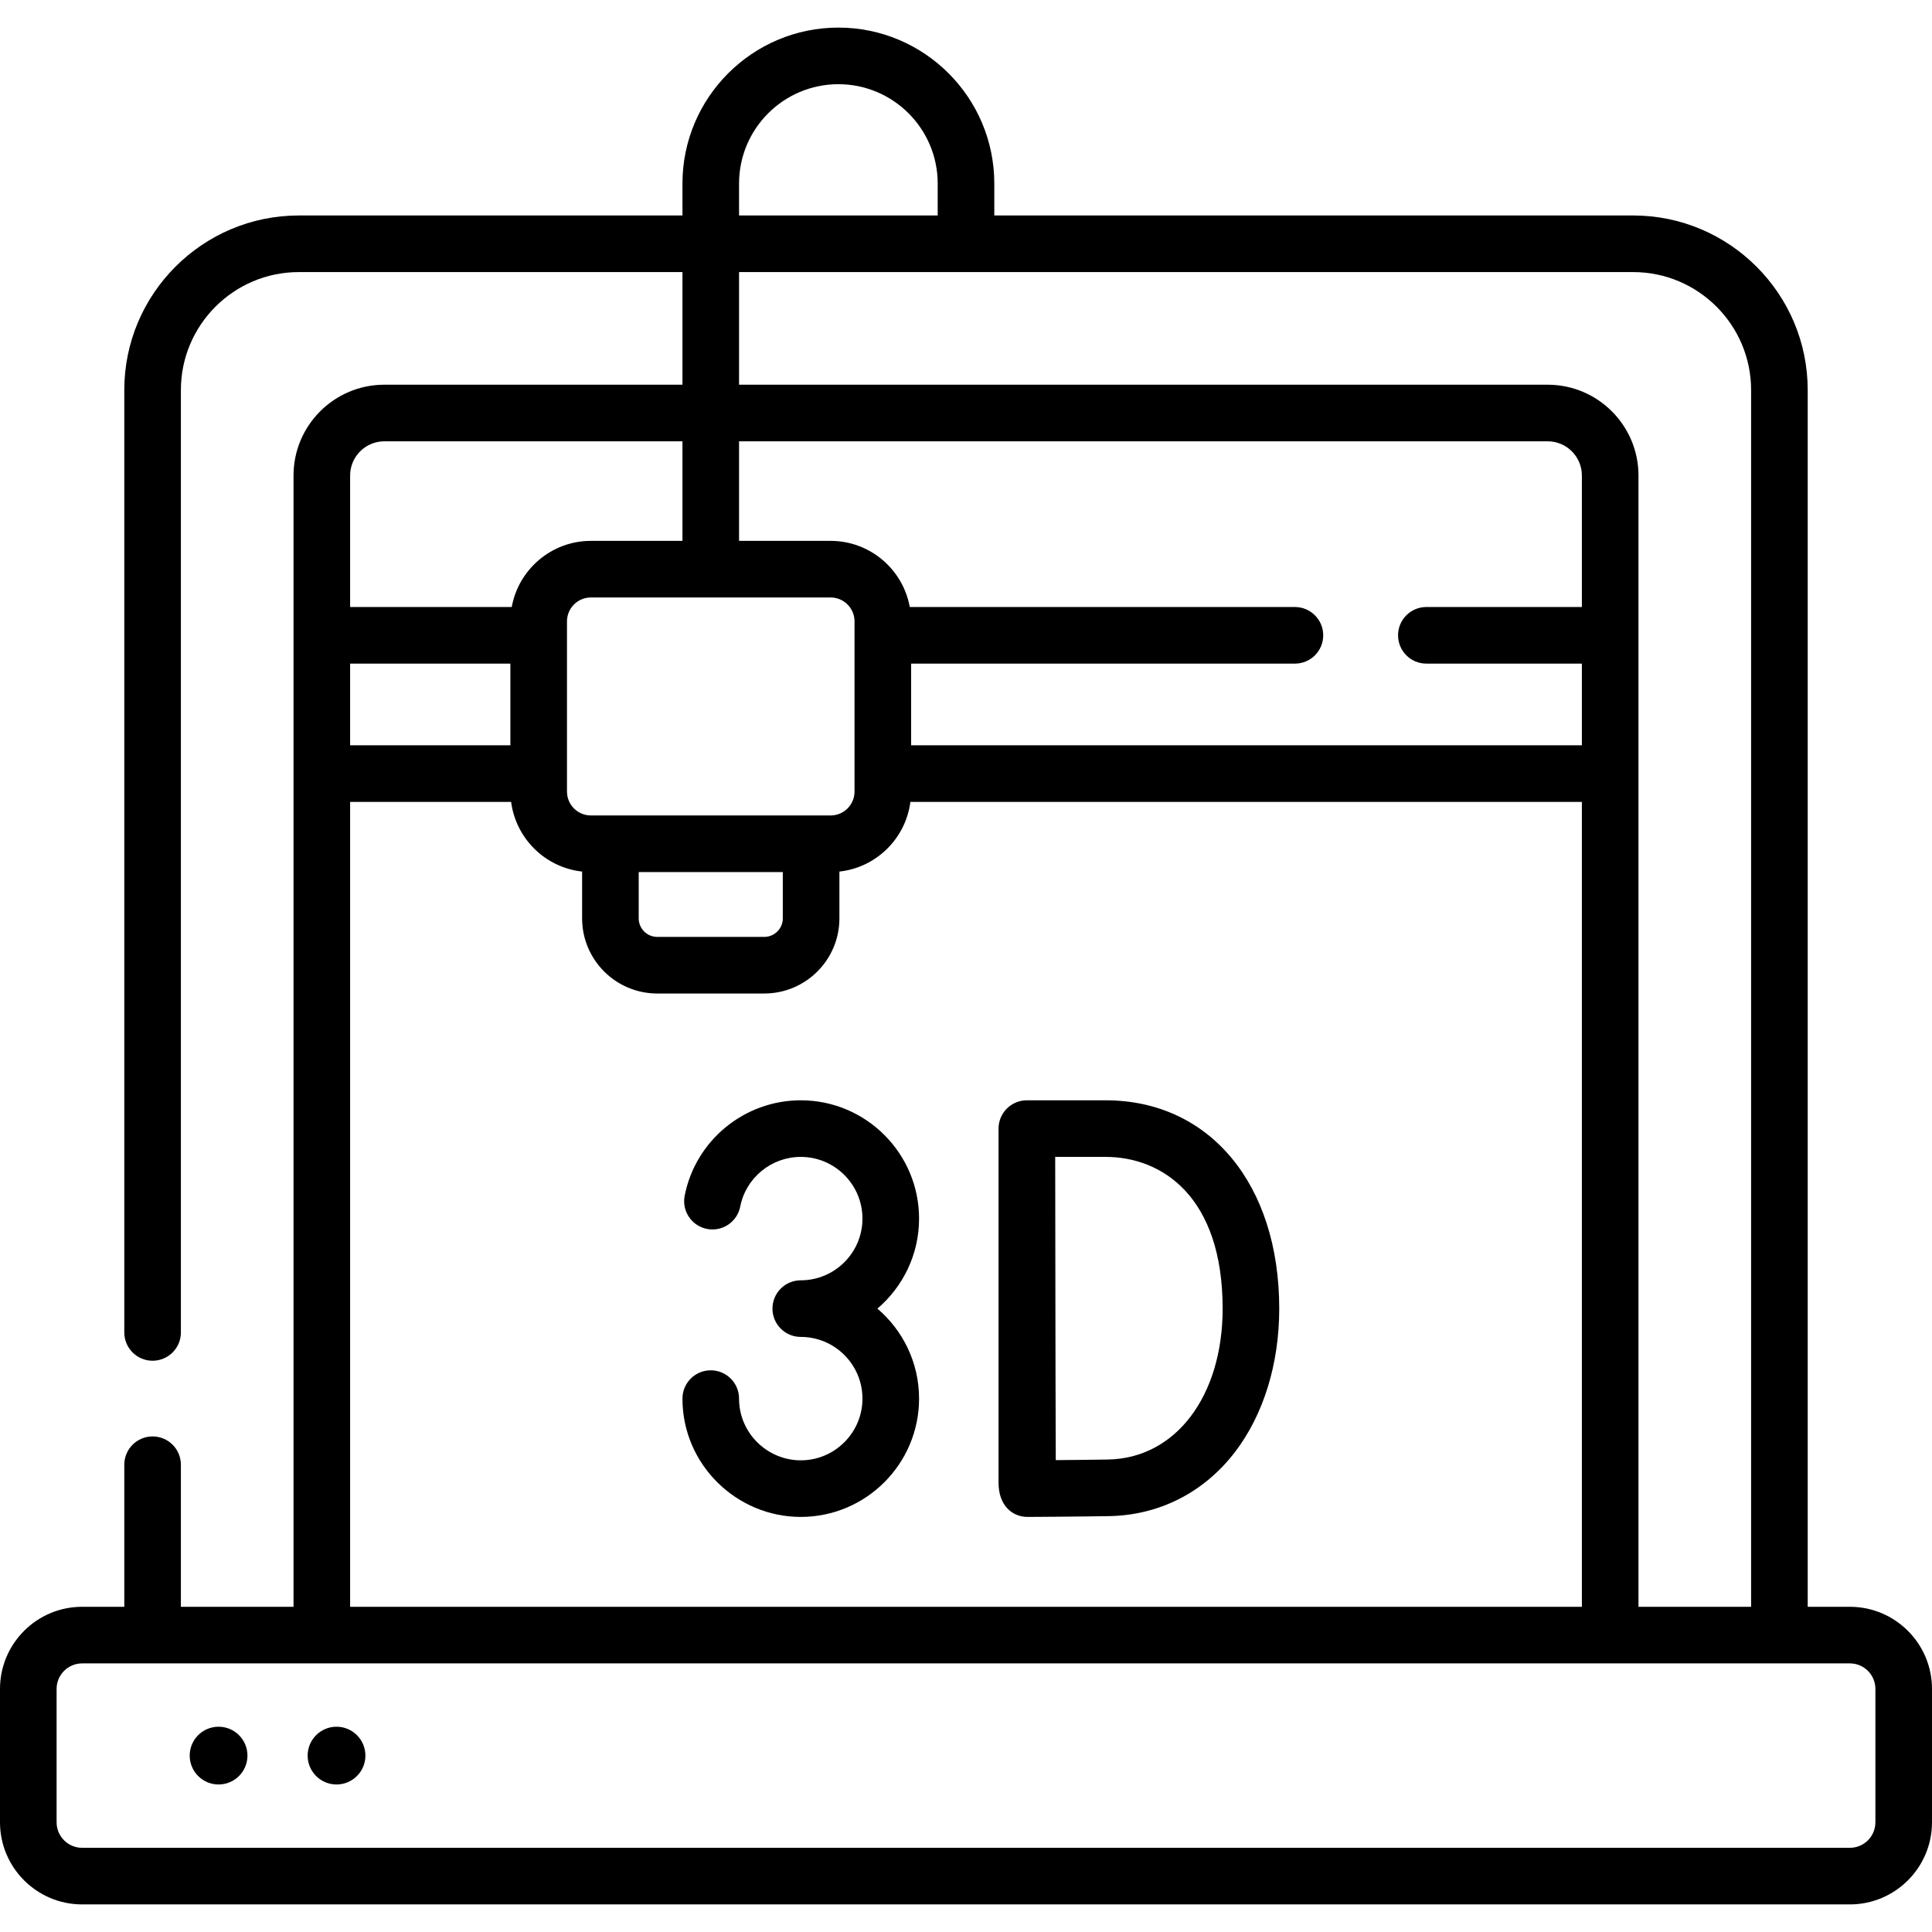
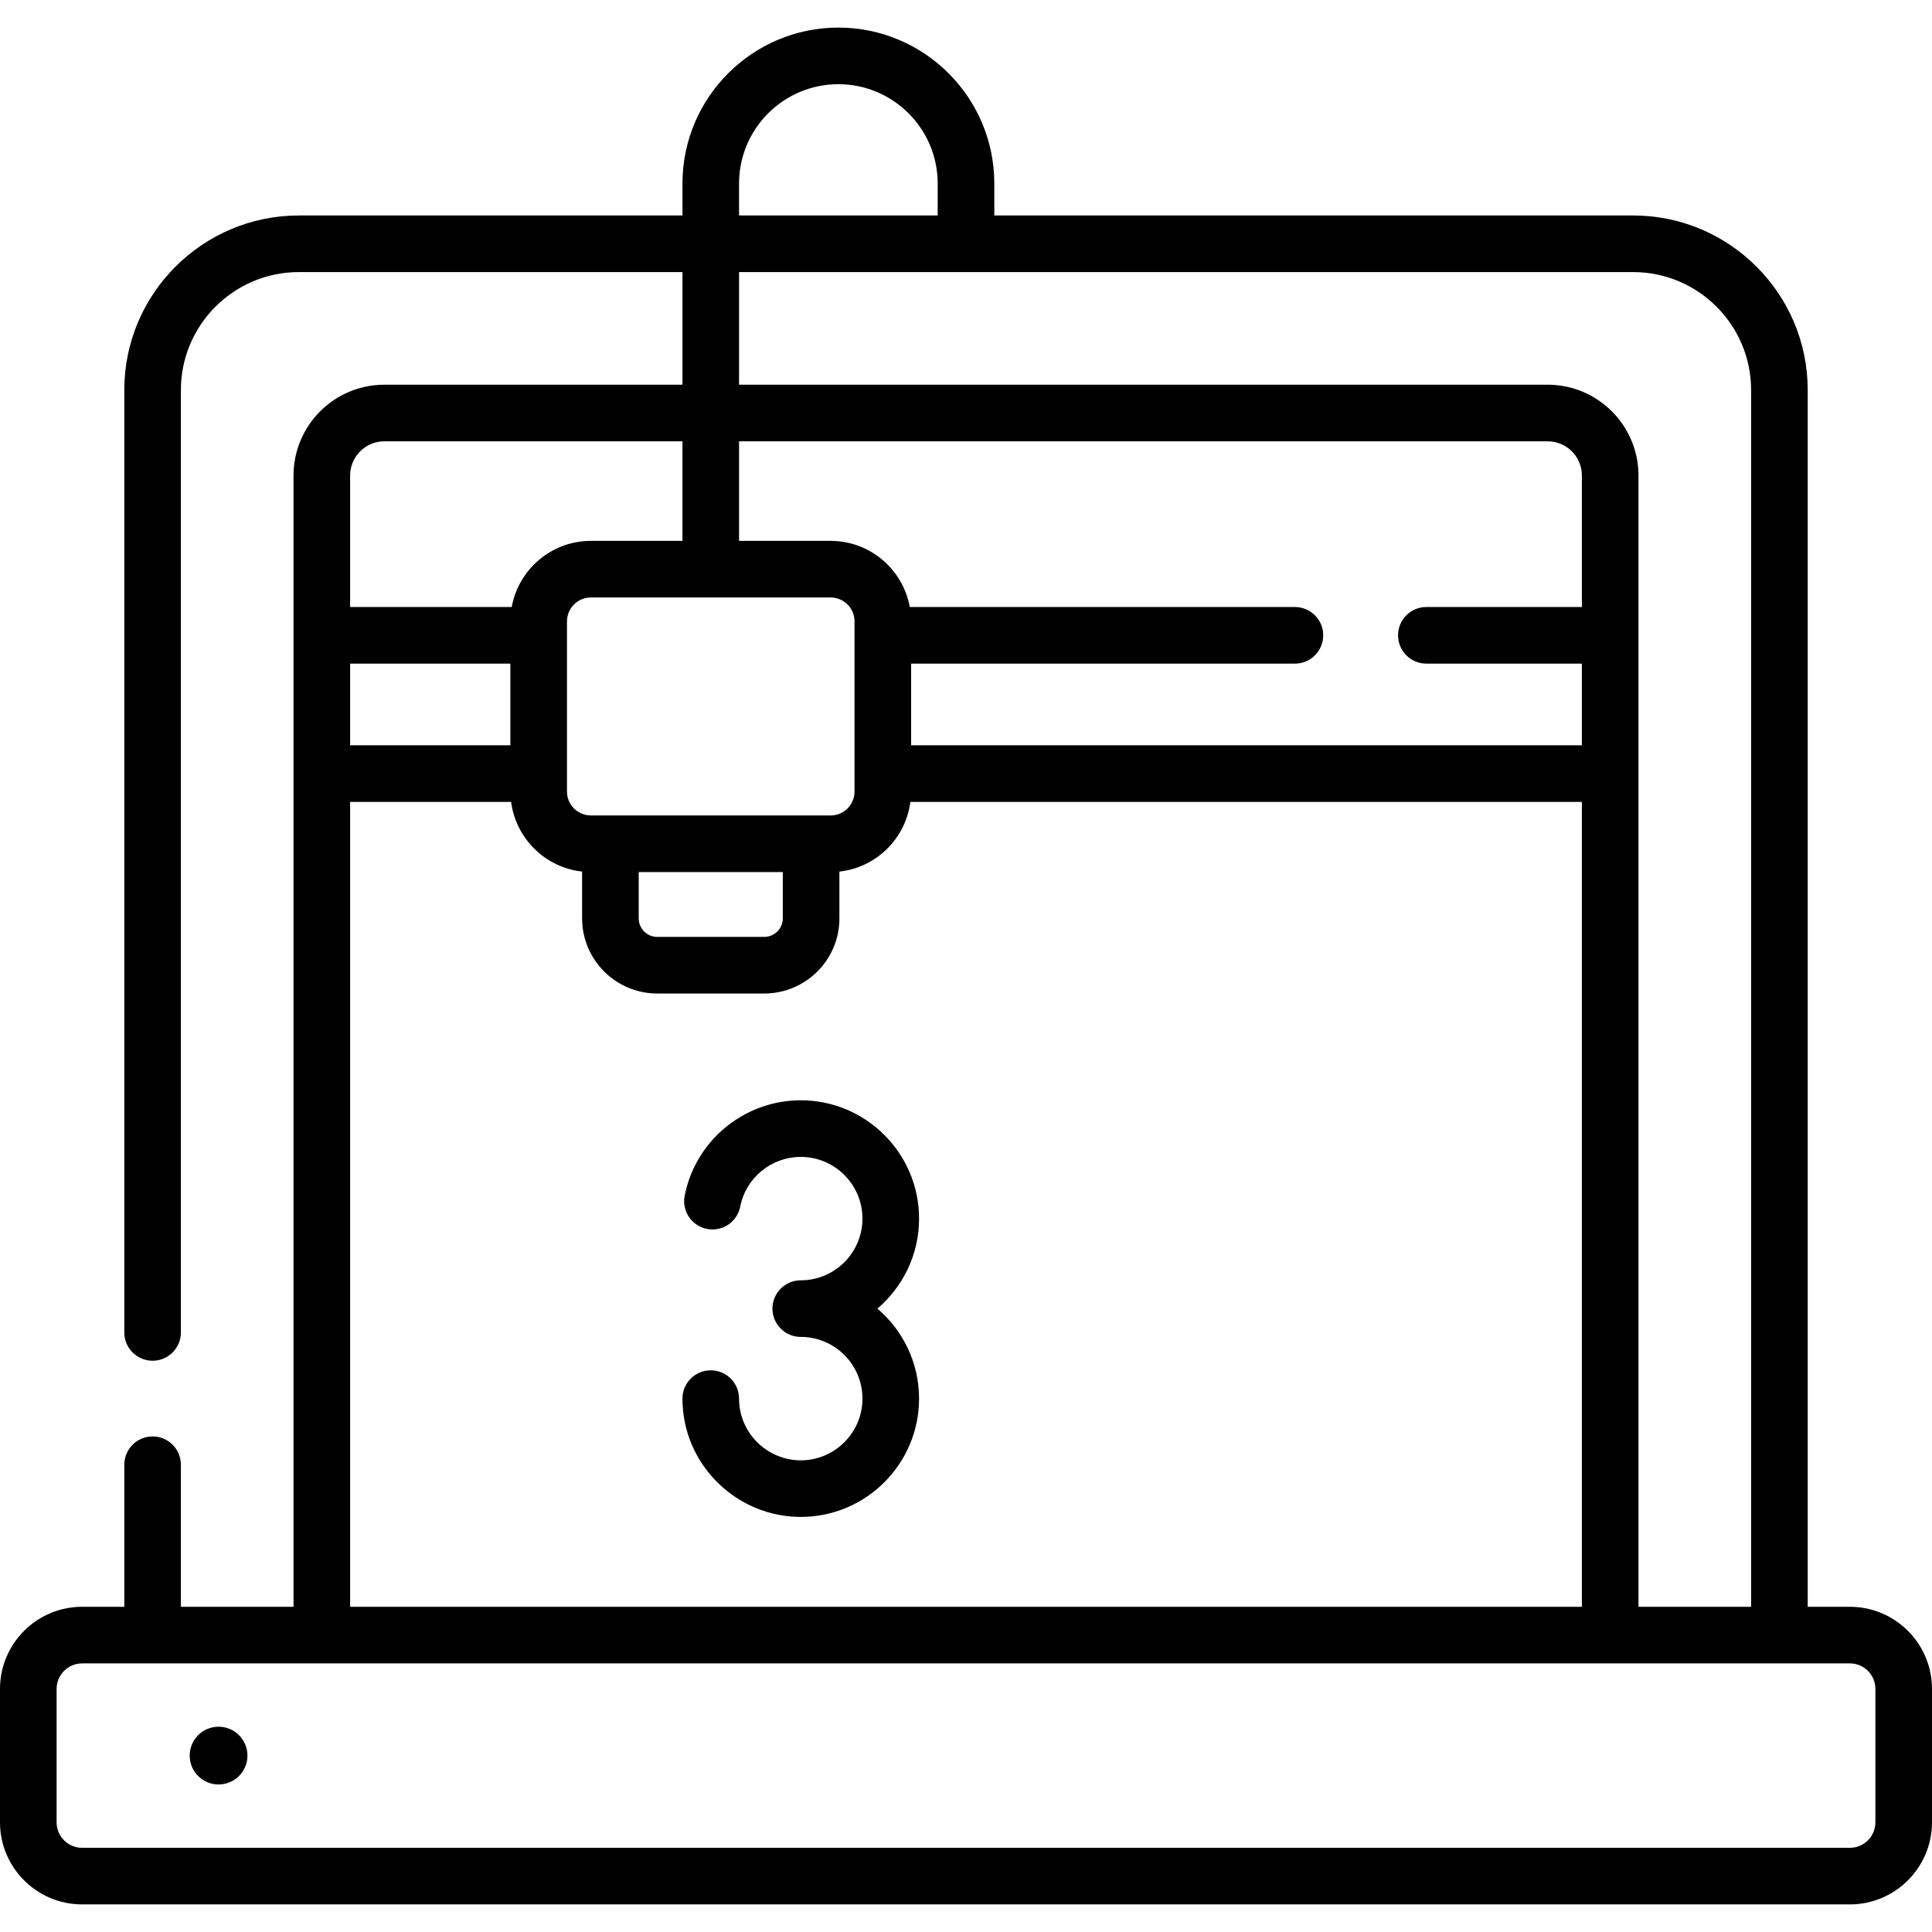
<svg xmlns="http://www.w3.org/2000/svg" id="Capa_1" enable-background="new 0 0 512 512" height="512" viewBox="0 0 512 512" width="512">
  <g>
    <g>
      <circle cx="57.926" cy="465.252" r="7.653" />
-       <circle cx="89.183" cy="465.252" r="7.653" />
    </g>
    <g>
-       <path d="m292.984 291.591h-20.859c-4.144 0-7.508 3.367-7.5 7.514v.083.003 93.758c0 6.045 3.662 9.051 7.693 9.051h.042c.138-.001 13.885-.078 21.546-.212 13.31-.232 25.162-6.262 33.372-16.978 7.567-9.877 11.735-23.377 11.735-38.015-.001-33.02-18.498-55.204-46.029-55.204zm.659 95.198c-3.896.068-9.403.122-13.851.157-.037-10.946-.099-30.964-.099-40.257 0-7.78-.035-28.761-.055-40.099h13.346c15 0 31.028 10.562 31.028 40.204 0 23.236-12.488 39.683-30.369 39.995z" />
      <path d="m243.562 322.943c0-17.288-14.064-31.353-31.352-31.353-14.948 0-27.886 10.633-30.764 25.283-.798 4.064 1.849 8.006 5.914 8.805s8.007-1.85 8.805-5.914c1.5-7.634 8.247-13.174 16.045-13.174 9.017 0 16.352 7.336 16.352 16.353s-7.335 16.352-16.352 16.352c-4.142 0-7.5 3.357-7.5 7.5s3.358 7.5 7.5 7.5c9.017 0 16.352 7.335 16.352 16.352s-7.335 16.353-16.352 16.353c-8.809 0-16.352-7.156-16.352-16.353 0-4.143-3.358-7.5-7.5-7.5s-7.5 3.357-7.5 7.5c0 17.486 14.34 31.353 31.352 31.353 17.288 0 31.352-14.064 31.352-31.353 0-9.542-4.291-18.097-11.038-23.852 6.747-5.755 11.038-14.309 11.038-23.852z" />
      <path d="m490.241 425.817h-11.179v-322.457c0-25.506-20.751-46.256-46.257-46.256h-169.305v-8.471c0-22.784-18.537-41.321-41.321-41.321s-41.321 18.537-41.321 41.321v8.471h-101.663c-25.506 0-46.257 20.75-46.257 46.256v249.748c0 4.143 3.358 7.5 7.5 7.5s7.5-3.357 7.5-7.5v-249.748c0-17.234 14.022-31.256 31.257-31.256h101.662v29.847h-79.006c-13.27 0-24.065 10.796-24.065 24.065v299.801h-29.848v-37.646c0-4.143-3.358-7.5-7.5-7.5s-7.5 3.357-7.5 7.5v37.646h-11.179c-11.998 0-21.759 9.761-21.759 21.759v35.352c0 11.998 9.761 21.76 21.759 21.76h468.481c11.998 0 21.759-9.762 21.759-21.76v-35.352c.001-11.998-9.76-21.759-21.758-21.759zm-294.384-377.183c0-14.514 11.808-26.321 26.321-26.321s26.322 11.807 26.322 26.321v8.471h-52.643zm0 23.47h236.947c17.235 0 31.257 14.021 31.257 31.256v322.457h-29.847v-299.8c0-13.27-10.796-24.065-24.065-24.065h-214.292zm-26.592 159.001h38.186v12.278c0 2.703-2.199 4.902-4.902 4.902h-28.38c-2.704 0-4.903-2.199-4.903-4.902v-12.278zm50.861-15h-63.538c-3.492 0-6.333-2.841-6.333-6.332v-45.103c0-3.491 2.841-6.332 6.333-6.332h63.538c3.492 0 6.333 2.841 6.333 6.332v45.104c0 3.491-2.841 6.331-6.333 6.331zm-127.34-18.594v-21.646h42.471v21.646zm148.673-21.646h101.708c4.142 0 7.5-3.357 7.5-7.5s-3.358-7.5-7.5-7.5h-102.067c-1.802-9.951-10.511-17.527-20.973-17.527h-24.269v-26.387h214.292c4.999 0 9.065 4.066 9.065 9.065v34.849h-41.215c-4.142 0-7.5 3.357-7.5 7.5s3.358 7.5 7.5 7.5h41.214v21.646h-177.755zm-139.608-58.914h79.006v26.387h-24.269c-10.462 0-19.171 7.577-20.973 17.527h-42.83v-34.849c.001-4.998 4.068-9.065 9.066-9.065zm-9.065 95.56h42.667c1.253 9.712 9.044 17.398 18.812 18.462v12.411c0 10.975 8.928 19.902 19.903 19.902h28.38c10.974 0 19.902-8.928 19.902-19.902v-12.411c9.769-1.064 17.56-8.75 18.813-18.462h177.951v213.307h-326.428zm404.214 270.417c0 3.728-3.032 6.76-6.759 6.76h-468.482c-3.727 0-6.759-3.032-6.759-6.76v-35.352c0-3.727 3.032-6.759 6.759-6.759h468.481c3.727 0 6.759 3.032 6.759 6.759v35.352z" />
    </g>
  </g>
</svg>